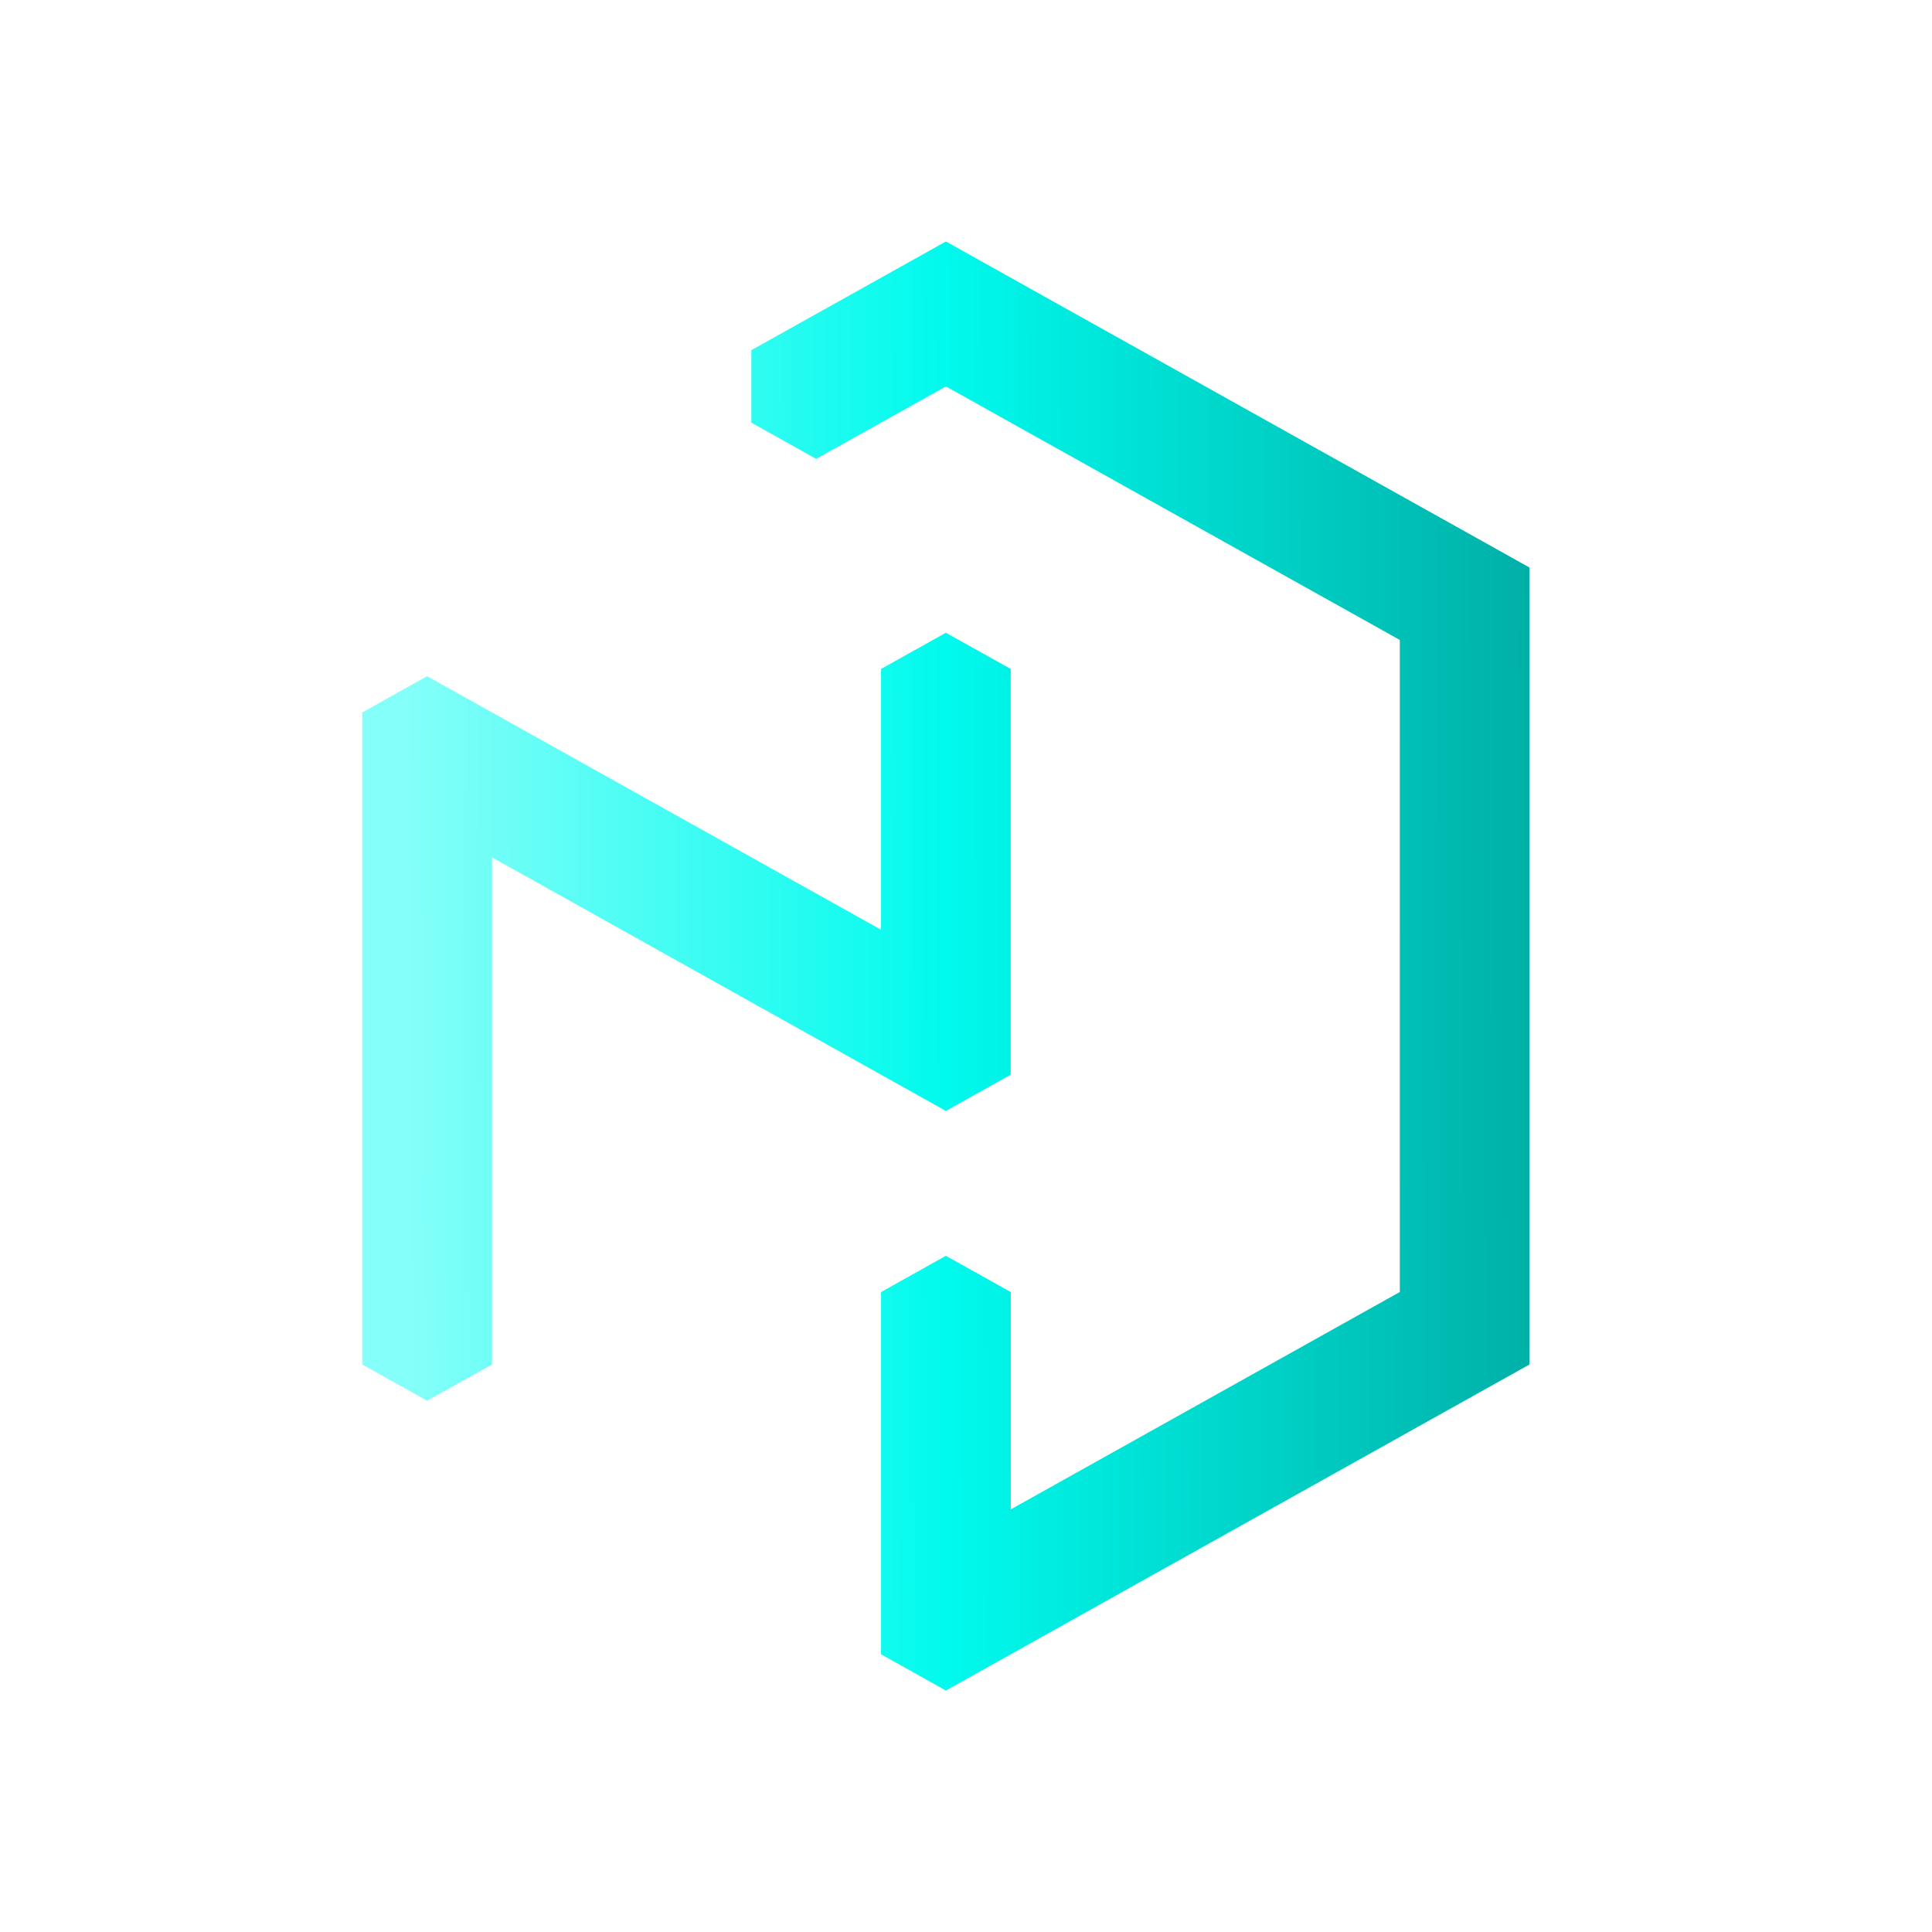
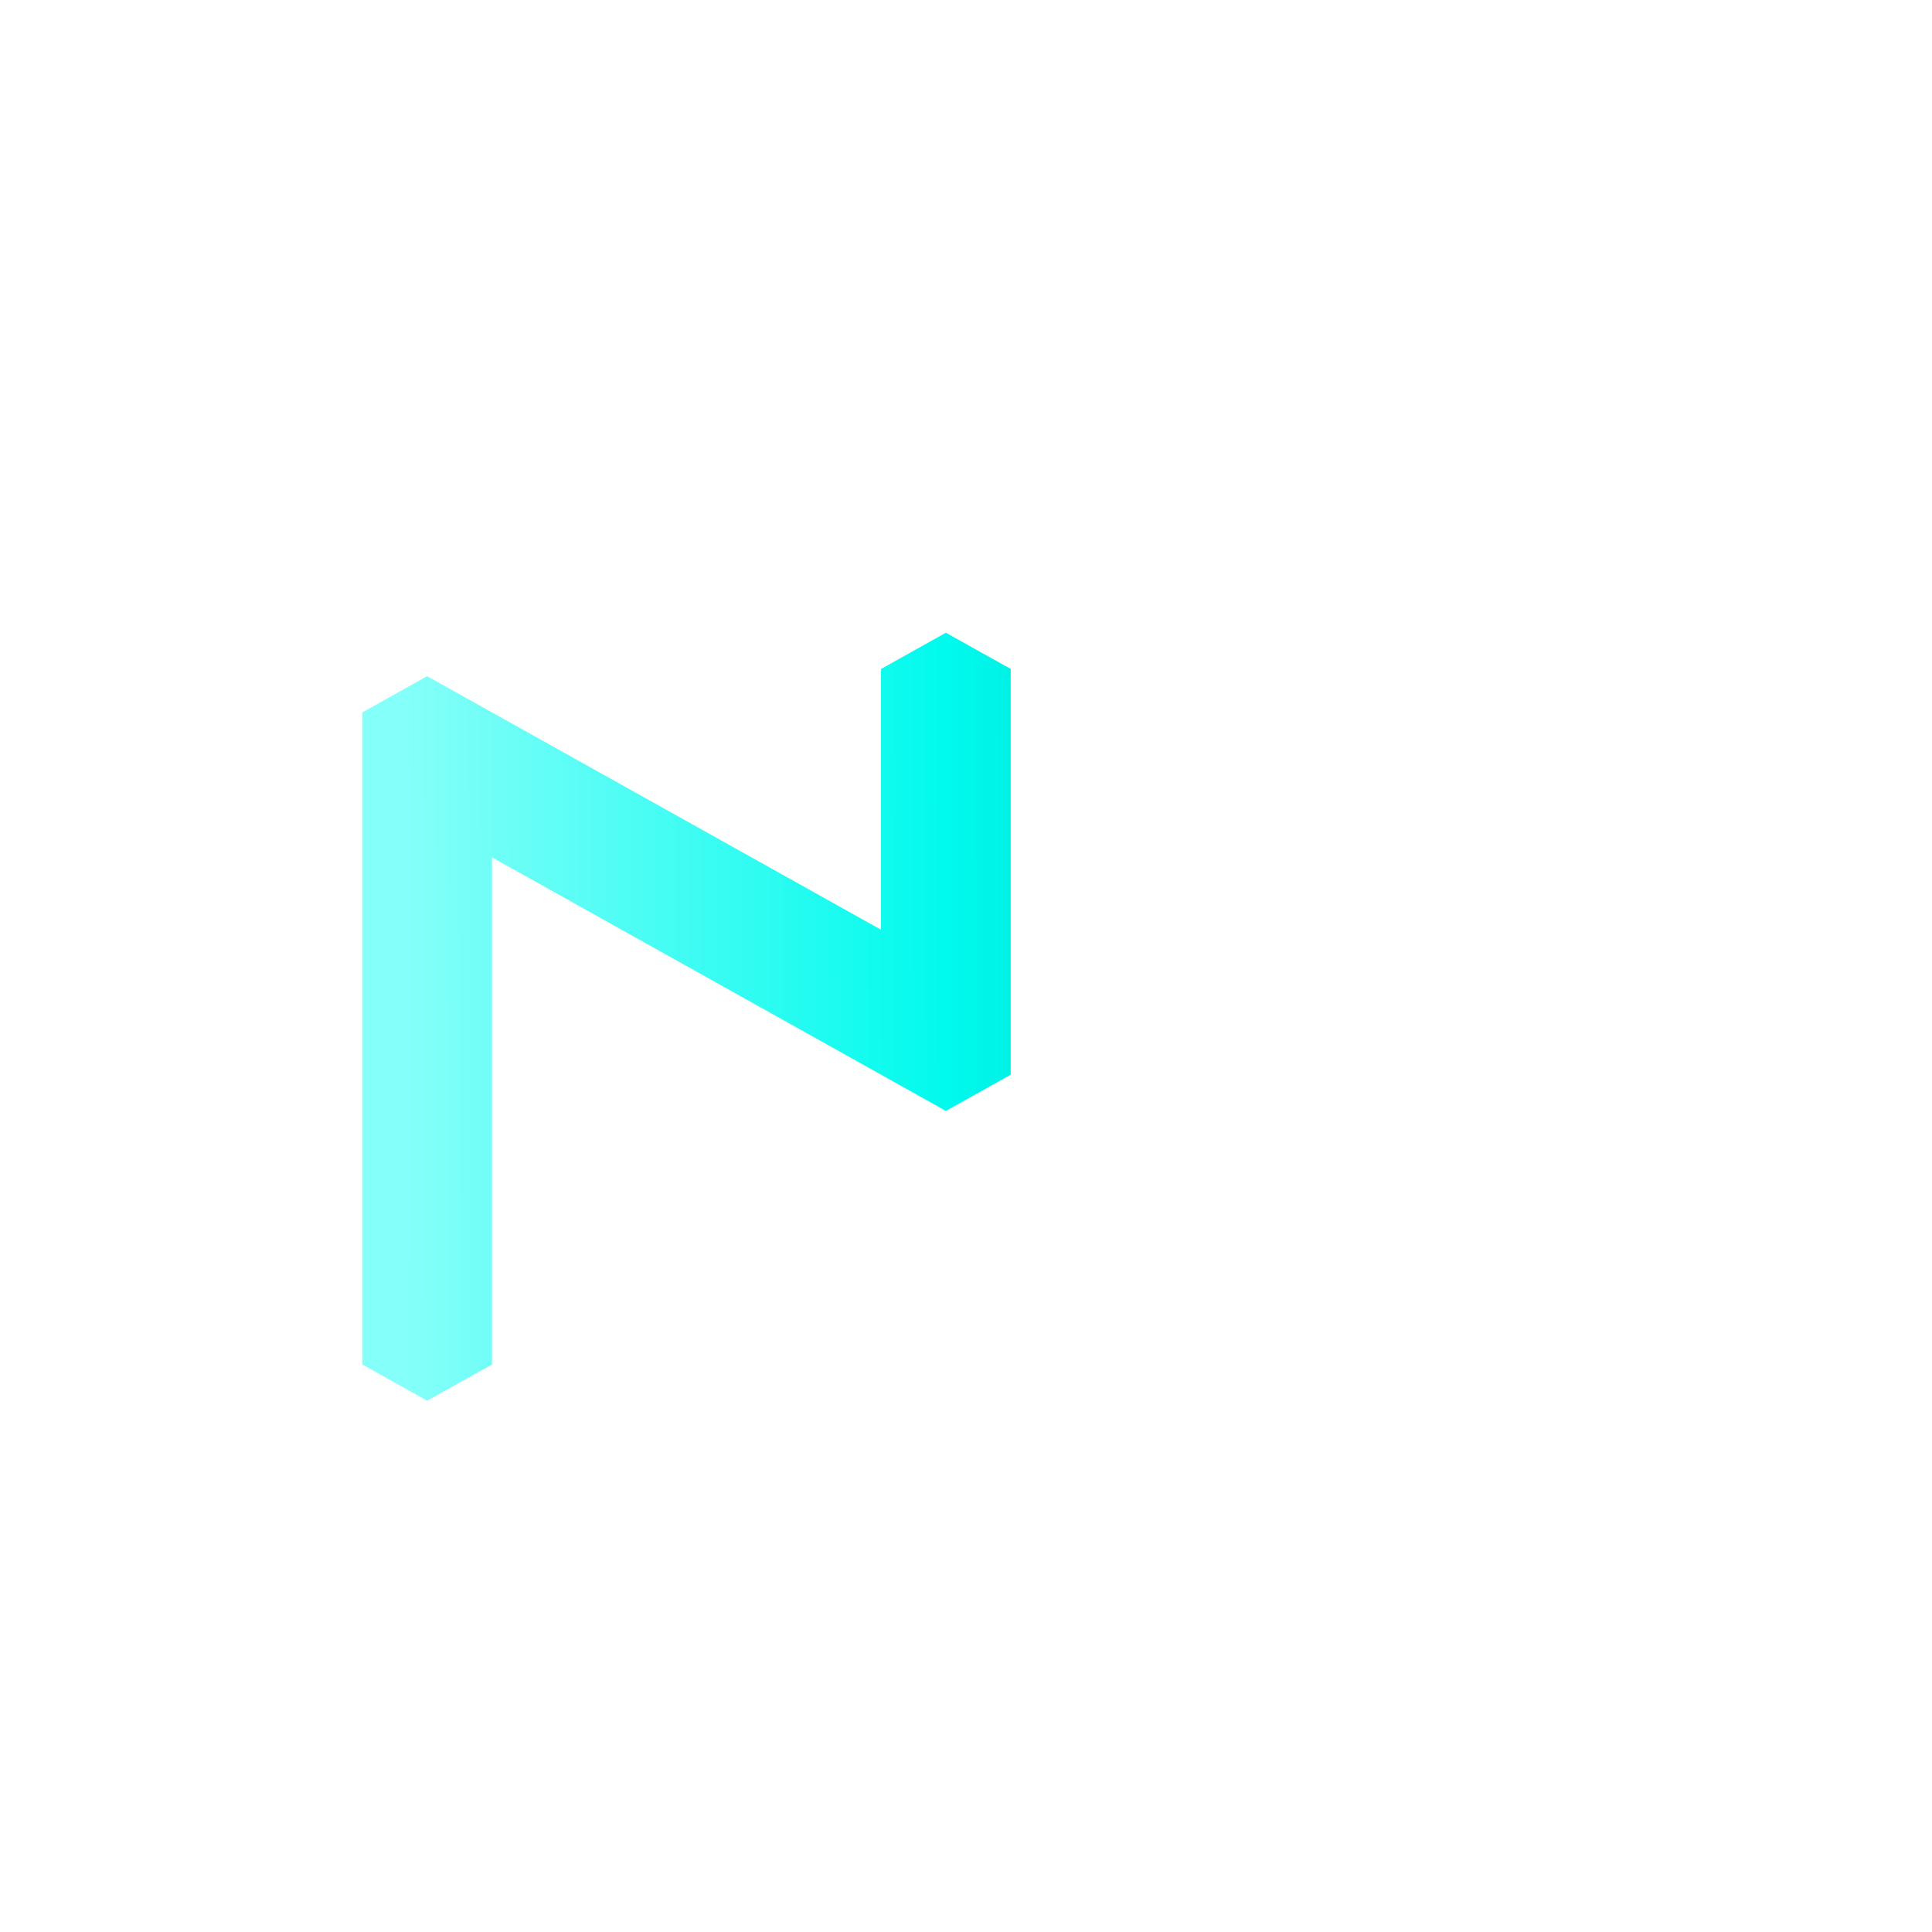
<svg xmlns="http://www.w3.org/2000/svg" width="48" height="48" viewBox="0 0 48 48" fill="none">
  <g filter="url(#filter0_d_61_1472)">
-     <path d="M38 14.1V33.9L23.501 42L21.889 41.1V32.101L23.5 31.2L25.112 32.101V37.5L34.778 32.099V15.9L33.168 15H33.167L23.501 9.6L20.278 11.4L18.667 10.5V8.7L23.5 6H23.501L38 14.1Z" fill="url(#paint0_linear_61_1472)" />
    <path d="M25.111 16.62V26.7L23.5 27.6L12.223 21.3V33.9L10.612 34.8L9 33.899V17.7L10.611 16.799L21.889 23.099V16.62L23.5 15.72L25.111 16.62Z" fill="url(#paint1_linear_61_1472)" />
  </g>
  <defs>
    <filter id="filter0_d_61_1472" x="5" y="2" width="37" height="44" filterUnits="userSpaceOnUse" color-interpolation-filters="sRGB">
      <feFlood flood-opacity="0" result="BackgroundImageFix" />
      <feColorMatrix in="SourceAlpha" type="matrix" values="0 0 0 0 0 0 0 0 0 0 0 0 0 0 0 0 0 0 127 0" result="hardAlpha" />
      <feOffset />
      <feGaussianBlur stdDeviation="2" />
      <feComposite in2="hardAlpha" operator="out" />
      <feColorMatrix type="matrix" values="0 0 0 0 0.278 0 0 0 0 1 0 0 0 0 0.965 0 0 0 0.2 0" />
      <feBlend mode="normal" in2="BackgroundImageFix" result="effect1_dropShadow_61_1472" />
      <feBlend mode="normal" in="SourceGraphic" in2="effect1_dropShadow_61_1472" result="shape" />
    </filter>
    <linearGradient id="paint0_linear_61_1472" x1="10.074" y1="25.2" x2="44.444" y2="25.094" gradientUnits="userSpaceOnUse">
      <stop stop-color="#85FFF9" />
      <stop offset="0.392" stop-color="#00FAED" />
      <stop offset="1" stop-color="#008F88" />
    </linearGradient>
    <linearGradient id="paint1_linear_61_1472" x1="10.074" y1="25.2" x2="44.444" y2="25.094" gradientUnits="userSpaceOnUse">
      <stop stop-color="#85FFF9" />
      <stop offset="0.392" stop-color="#00FAED" />
      <stop offset="1" stop-color="#008F88" />
    </linearGradient>
  </defs>
</svg>